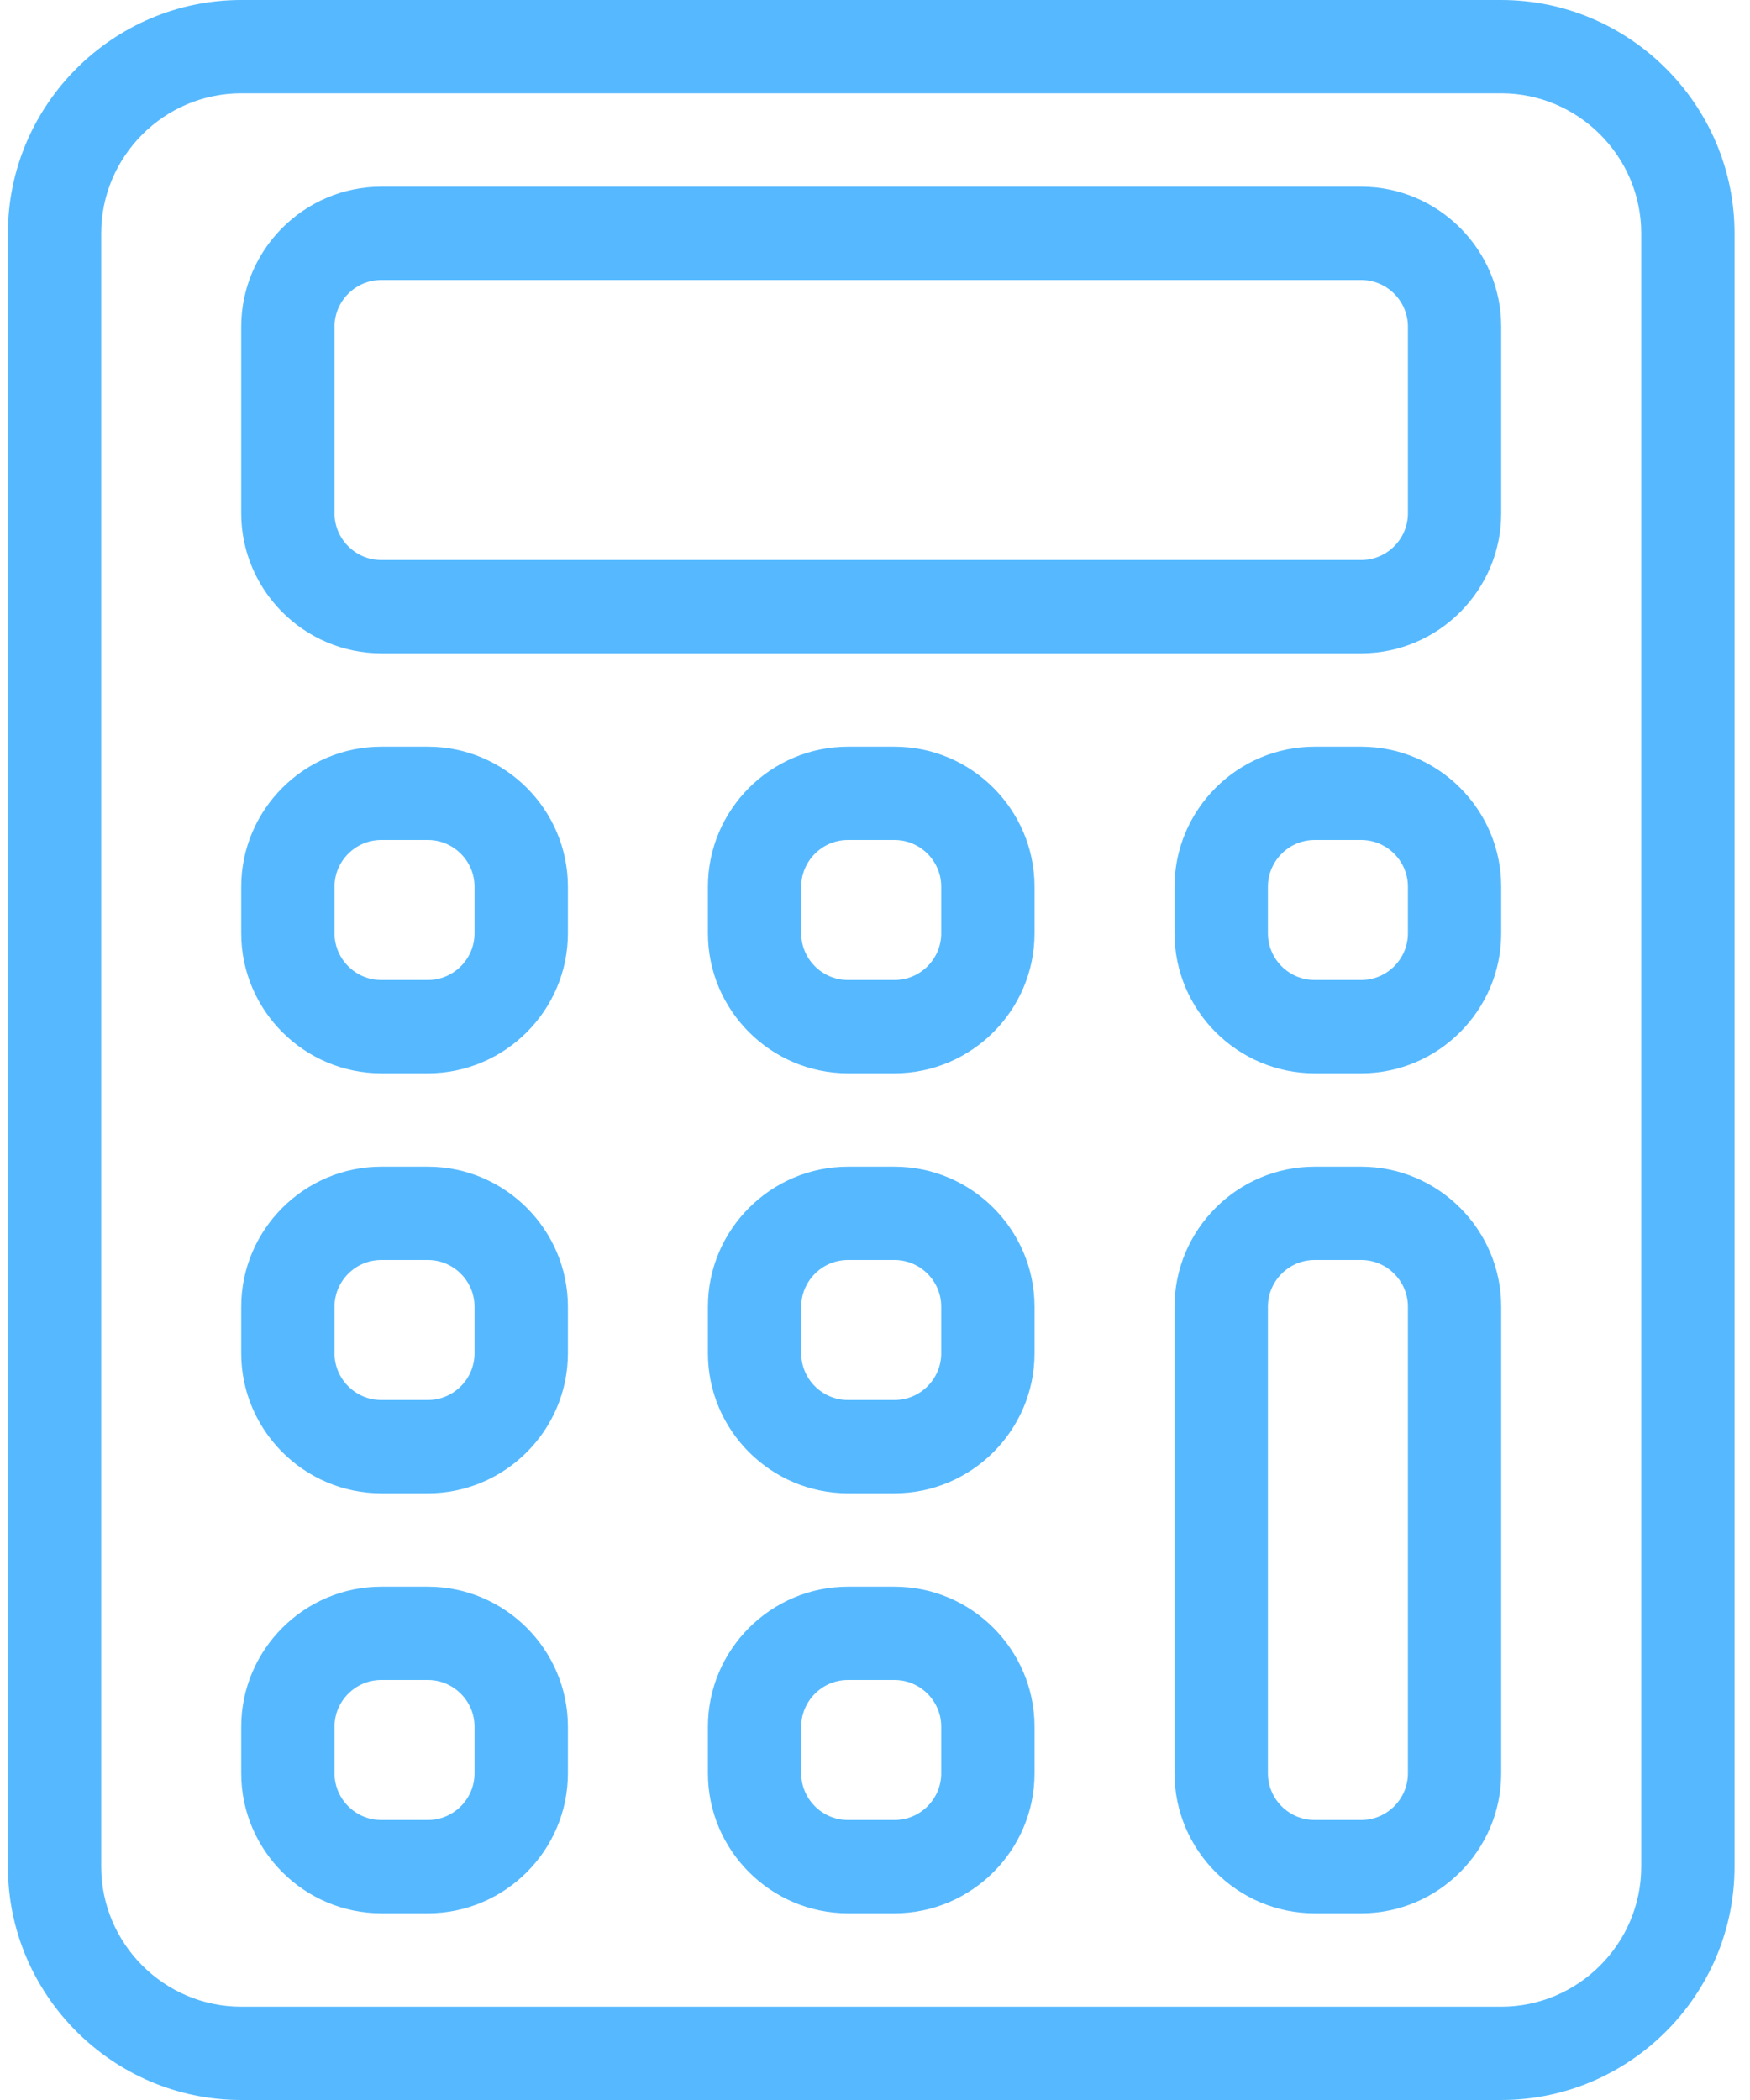
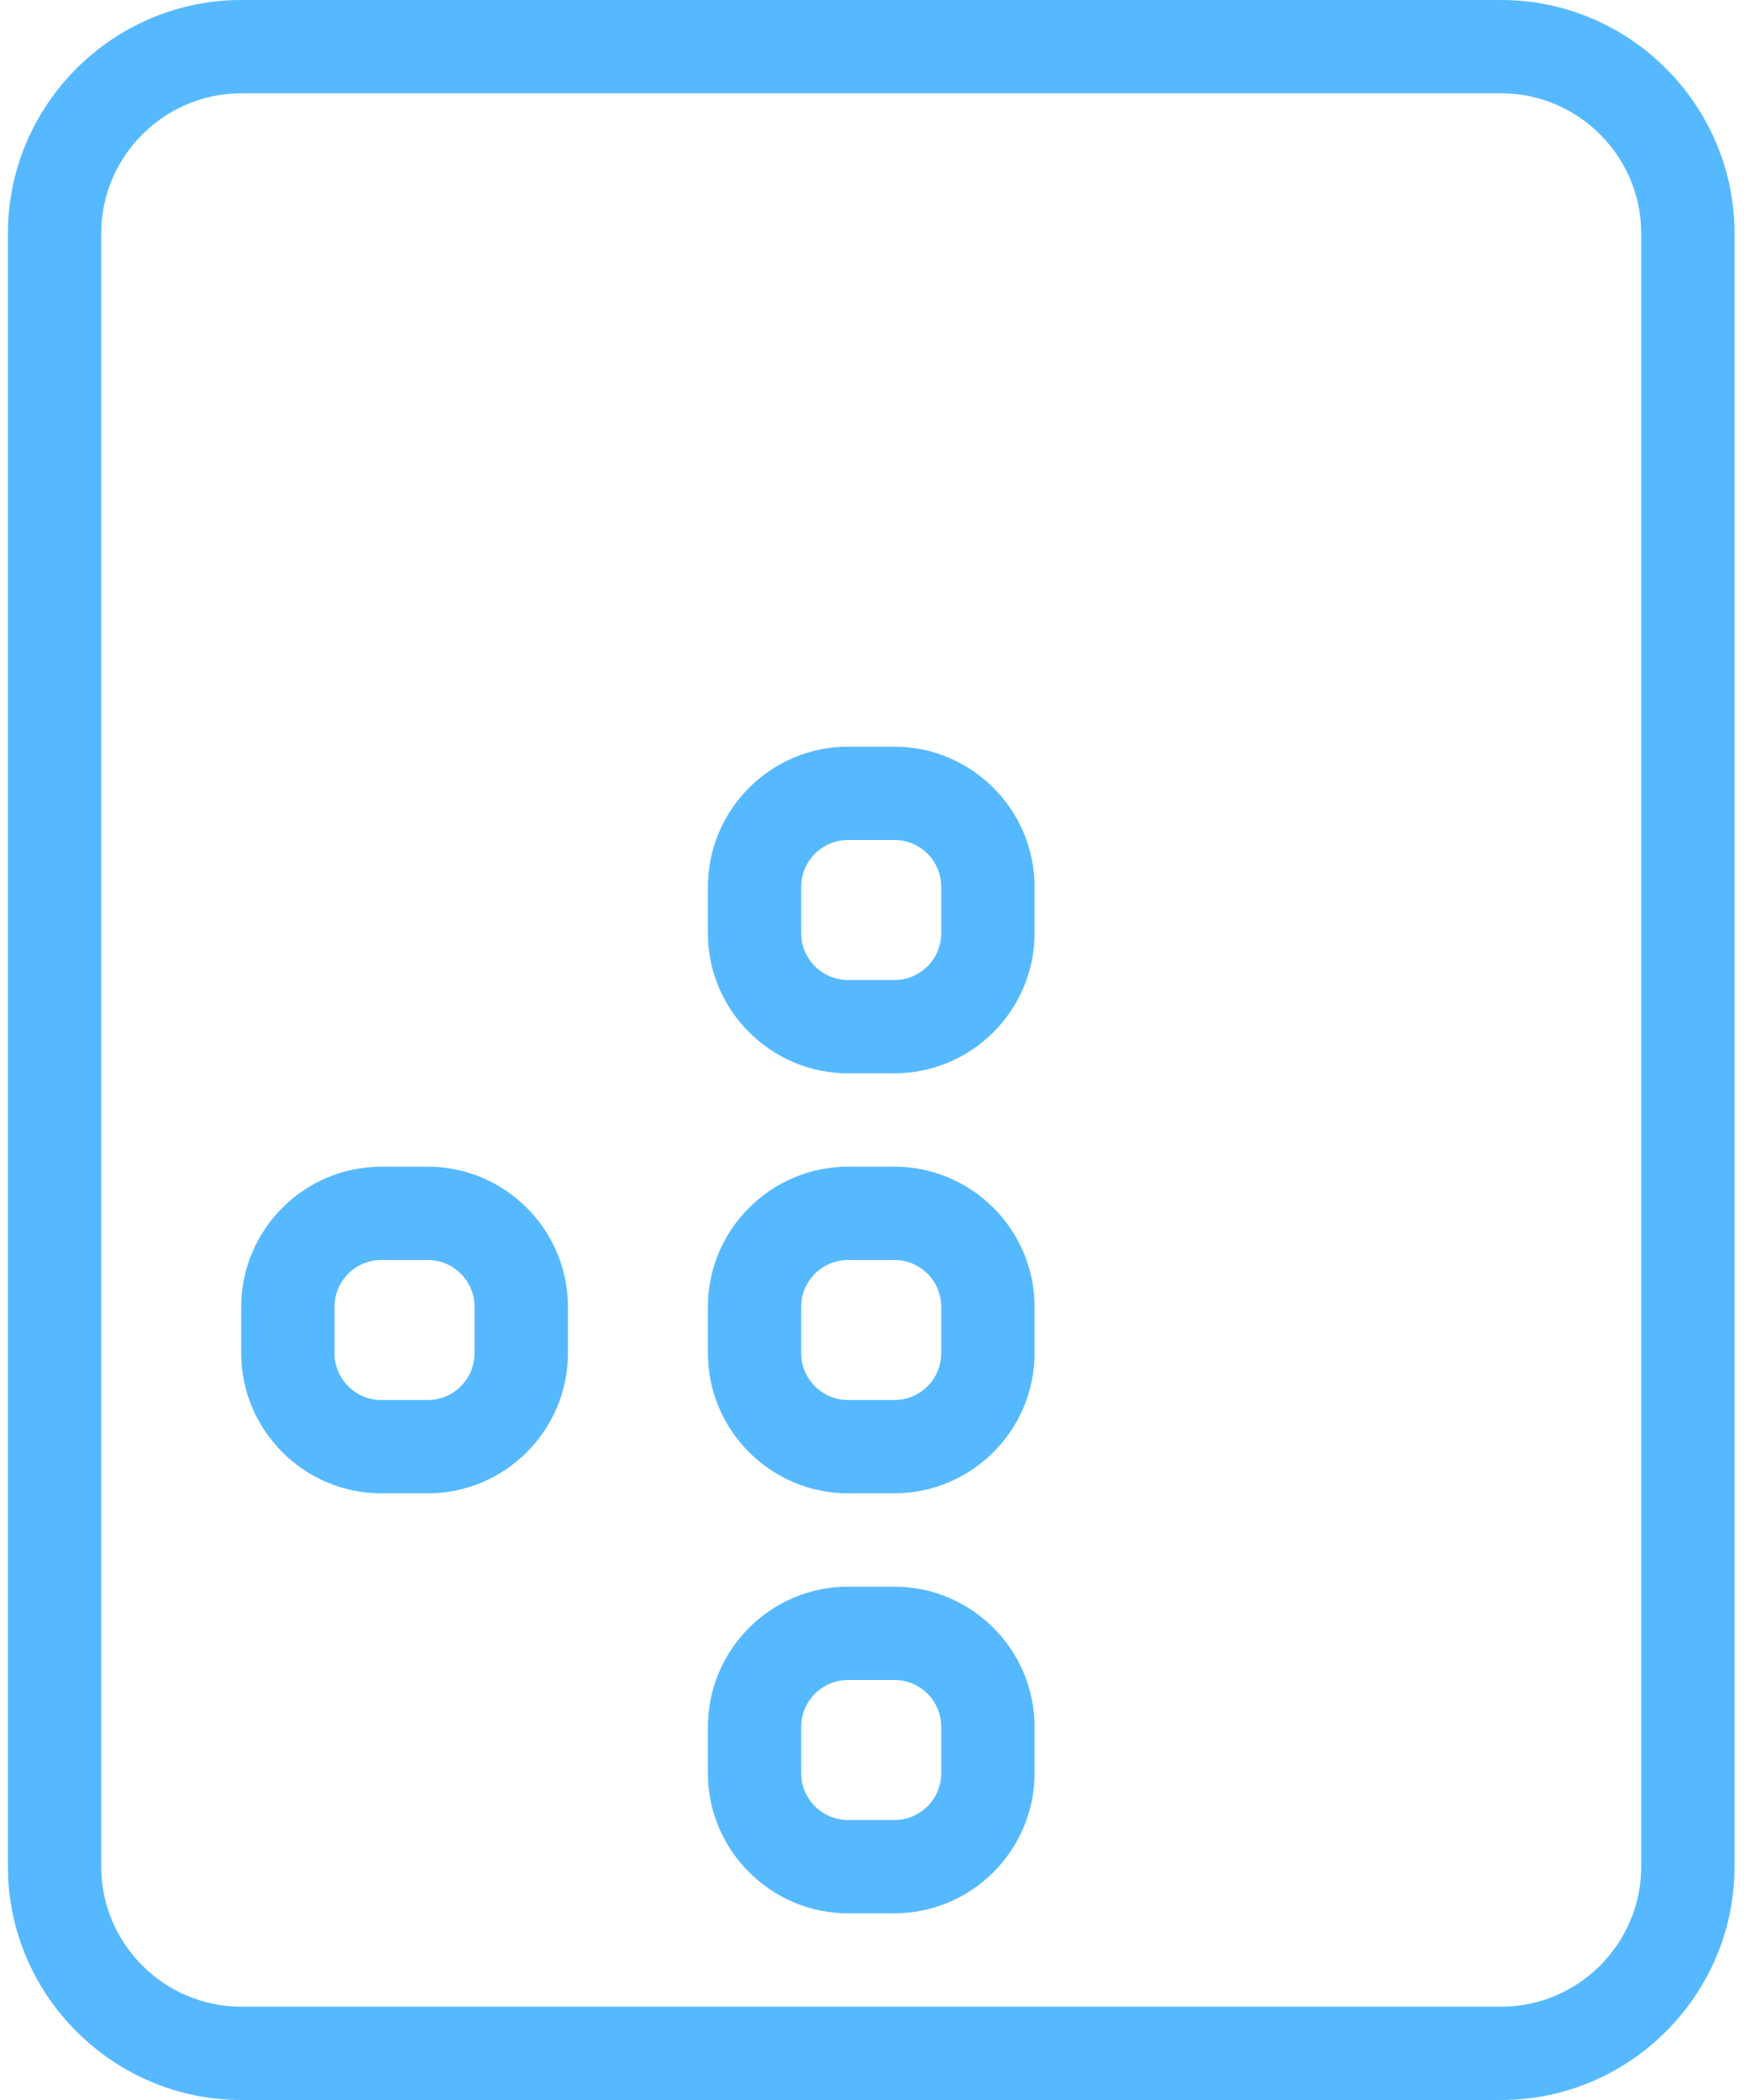
<svg xmlns="http://www.w3.org/2000/svg" width="25" height="30" viewBox="0 0 25 30" fill="none">
  <path d="M21.446 0H3.446C1.613 0 0.113 1.5 0.113 3.333V26.667C0.113 28.5 1.613 30 3.446 30H21.446C23.279 30 24.779 28.5 24.779 26.667V3.333C24.779 1.5 23.279 0 21.446 0ZM23.446 26.667C23.446 27.767 22.546 28.667 21.446 28.667H3.446C2.346 28.667 1.446 27.767 1.446 26.667V3.333C1.446 2.233 2.346 1.333 3.446 1.333H21.446C22.546 1.333 23.446 2.233 23.446 3.333V26.667Z" fill="#56B9FF" />
-   <path d="M19.446 2.667H5.446C4.346 2.667 3.446 3.567 3.446 4.667V7.333C3.446 8.433 4.346 9.333 5.446 9.333H19.446C20.546 9.333 21.446 8.433 21.446 7.333V4.667C21.446 3.567 20.546 2.667 19.446 2.667ZM20.113 7.333C20.113 7.7 19.813 8 19.446 8H5.446C5.079 8 4.779 7.7 4.779 7.333V4.667C4.779 4.3 5.079 4 5.446 4H19.446C19.813 4 20.113 4.3 20.113 4.667V7.333Z" fill="#56B9FF" />
-   <path d="M19.446 16.667H18.779C17.679 16.667 16.779 17.567 16.779 18.667V25.333C16.779 26.433 17.679 27.333 18.779 27.333H19.446C20.546 27.333 21.446 26.433 21.446 25.333V18.667C21.446 17.567 20.546 16.667 19.446 16.667ZM20.113 25.333C20.113 25.7 19.813 26 19.446 26H18.779C18.413 26 18.113 25.7 18.113 25.333V18.667C18.113 18.3 18.413 18 18.779 18H19.446C19.813 18 20.113 18.3 20.113 18.667V25.333Z" fill="#56B9FF" />
-   <path d="M6.113 10.667H5.446C4.346 10.667 3.446 11.567 3.446 12.667V13.333C3.446 14.433 4.346 15.333 5.446 15.333H6.113C7.213 15.333 8.113 14.433 8.113 13.333V12.667C8.113 11.567 7.213 10.667 6.113 10.667ZM6.779 13.333C6.779 13.7 6.479 14 6.113 14H5.446C5.079 14 4.779 13.7 4.779 13.333V12.667C4.779 12.3 5.079 12 5.446 12H6.113C6.479 12 6.779 12.3 6.779 12.667V13.333Z" fill="#56B9FF" />
  <path d="M12.779 10.667H12.113C11.013 10.667 10.113 11.567 10.113 12.667V13.333C10.113 14.433 11.013 15.333 12.113 15.333H12.779C13.879 15.333 14.779 14.433 14.779 13.333V12.667C14.779 11.567 13.879 10.667 12.779 10.667ZM13.446 13.333C13.446 13.7 13.146 14 12.779 14H12.113C11.746 14 11.446 13.7 11.446 13.333V12.667C11.446 12.3 11.746 12 12.113 12H12.779C13.146 12 13.446 12.3 13.446 12.667V13.333Z" fill="#56B9FF" />
  <path d="M6.113 16.667H5.446C4.346 16.667 3.446 17.567 3.446 18.667V19.333C3.446 20.433 4.346 21.333 5.446 21.333H6.113C7.213 21.333 8.113 20.433 8.113 19.333V18.667C8.113 17.567 7.213 16.667 6.113 16.667ZM6.779 19.333C6.779 19.7 6.479 20 6.113 20H5.446C5.079 20 4.779 19.7 4.779 19.333V18.667C4.779 18.3 5.079 18 5.446 18H6.113C6.479 18 6.779 18.3 6.779 18.667V19.333Z" fill="#56B9FF" />
  <path d="M12.779 16.667H12.113C11.013 16.667 10.113 17.567 10.113 18.667V19.333C10.113 20.433 11.013 21.333 12.113 21.333H12.779C13.879 21.333 14.779 20.433 14.779 19.333V18.667C14.779 17.567 13.879 16.667 12.779 16.667ZM13.446 19.333C13.446 19.7 13.146 20 12.779 20H12.113C11.746 20 11.446 19.7 11.446 19.333V18.667C11.446 18.3 11.746 18 12.113 18H12.779C13.146 18 13.446 18.3 13.446 18.667V19.333Z" fill="#56B9FF" />
-   <path d="M6.113 22.667H5.446C4.346 22.667 3.446 23.567 3.446 24.667V25.333C3.446 26.433 4.346 27.333 5.446 27.333H6.113C7.213 27.333 8.113 26.433 8.113 25.333V24.667C8.113 23.567 7.213 22.667 6.113 22.667ZM6.779 25.333C6.779 25.7 6.479 26 6.113 26H5.446C5.079 26 4.779 25.7 4.779 25.333V24.667C4.779 24.3 5.079 24 5.446 24H6.113C6.479 24 6.779 24.3 6.779 24.667V25.333Z" fill="#56B9FF" />
  <path d="M12.779 22.667H12.113C11.013 22.667 10.113 23.567 10.113 24.667V25.333C10.113 26.433 11.013 27.333 12.113 27.333H12.779C13.879 27.333 14.779 26.433 14.779 25.333V24.667C14.779 23.567 13.879 22.667 12.779 22.667ZM13.446 25.333C13.446 25.7 13.146 26 12.779 26H12.113C11.746 26 11.446 25.7 11.446 25.333V24.667C11.446 24.3 11.746 24 12.113 24H12.779C13.146 24 13.446 24.3 13.446 24.667V25.333Z" fill="#56B9FF" />
-   <path d="M19.446 10.667H18.779C17.679 10.667 16.779 11.567 16.779 12.667V13.333C16.779 14.433 17.679 15.333 18.779 15.333H19.446C20.546 15.333 21.446 14.433 21.446 13.333V12.667C21.446 11.567 20.546 10.667 19.446 10.667ZM20.113 13.333C20.113 13.7 19.813 14 19.446 14H18.779C18.413 14 18.113 13.7 18.113 13.333V12.667C18.113 12.3 18.413 12 18.779 12H19.446C19.813 12 20.113 12.3 20.113 12.667V13.333Z" fill="#56B9FF" />
</svg>